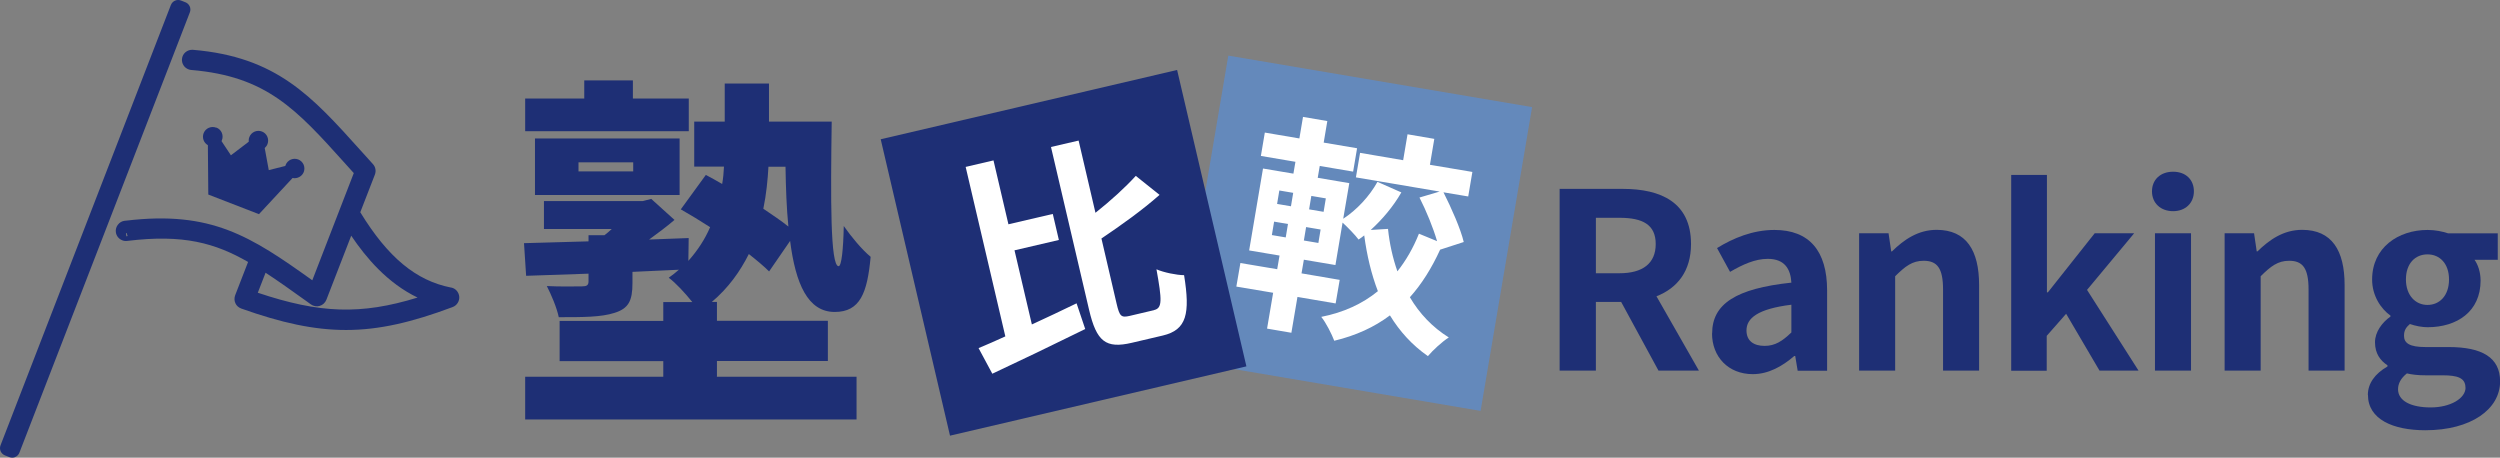
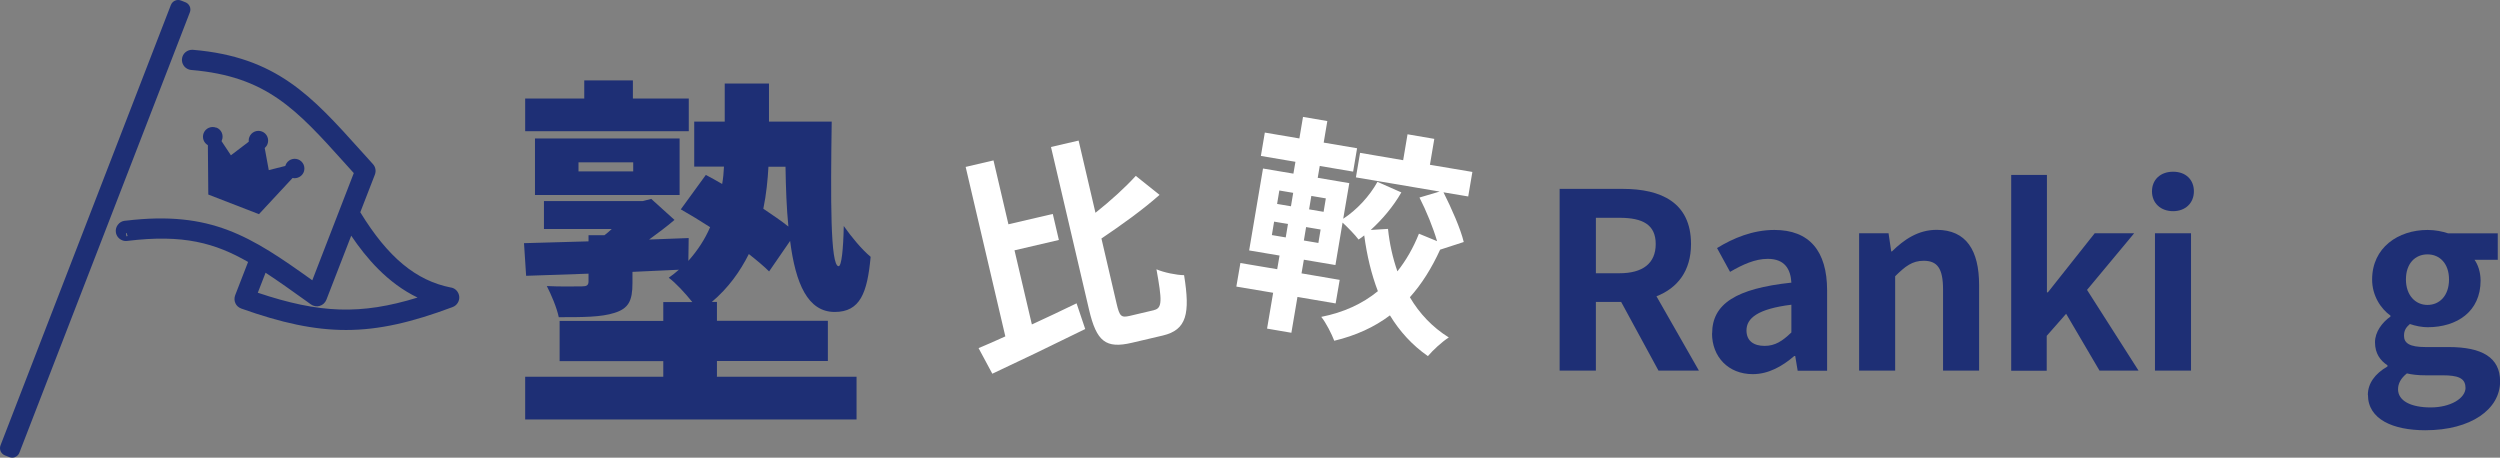
<svg xmlns="http://www.w3.org/2000/svg" id="_レイヤー_2" data-name="レイヤー 2" viewBox="0 0 234.4 42.91">
  <rect x="0" y="0" width="234.4" height="42.91" fill="#808080" stroke="none" />
  <defs>
    <style>
      .cls-1 {
        fill: #fff;
      }

      .cls-1, .cls-2, .cls-3 {
        stroke-width: 0px;
      }

      .cls-2 {
        fill: #6489bb;
      }

      .cls-3 {
        fill: #1e2f75;
      }
    </style>
  </defs>
  <g id="text">
    <g>
-       <rect class="cls-2" x="112.55" y="7.43" width="28.89" height="28.89" transform="translate(5.44 -20.92) rotate(9.62)" />
      <path class="cls-1" d="m135.03,23.4c-.8,1.75-1.73,3.23-2.84,4.47.9,1.53,2.11,2.81,3.65,3.77-.61.38-1.49,1.19-1.96,1.75-1.49-1.04-2.65-2.33-3.56-3.82-1.48,1.11-3.19,1.89-5.22,2.38-.23-.61-.78-1.71-1.22-2.24,2.09-.41,3.87-1.23,5.31-2.41-.61-1.59-1.03-3.35-1.28-5.23-.18.15-.35.27-.53.39-.32-.43-1.01-1.14-1.5-1.59l-.67,3.98-2.96-.5-.22,1.28,3.58.61-.38,2.21-3.58-.61-.57,3.36-2.28-.39.57-3.36-3.45-.58.38-2.21,3.45.58.22-1.28-2.85-.48,1.3-7.68,2.85.48.19-1.11-3.24-.55.37-2.19,3.24.55.34-2.02,2.28.39-.34,2.02,3.13.53-.37,2.19-3.13-.53-.19,1.11,2.96.5-.57,3.34c1.26-.82,2.46-2.1,3.21-3.46l2.24.99c-.75,1.32-1.81,2.56-2.87,3.52l1.62-.1c.14,1.38.44,2.72.88,3.98.81-1.02,1.49-2.2,2.02-3.53l1.7.7c-.36-1.24-1.01-2.84-1.65-4.09l1.89-.56-7.85-1.33.39-2.3,4.04.69.41-2.43,2.51.43-.41,2.43,3.98.67-.39,2.3-2.32-.39c.75,1.49,1.61,3.43,1.9,4.66l-2.22.72Zm-15.78-1.36l1.3.22.21-1.26-1.3-.22-.21,1.26Zm.49-2.92l1.3.22.21-1.26-1.3-.22-.21,1.26Zm4.08,2.4l-1.36-.23-.21,1.26,1.36.23.21-1.26Zm.49-2.92l-1.36-.23-.21,1.26,1.36.23.21-1.26Z" />
      <g>
        <path class="cls-3" d="m42.28,26.96c-3.28-.65-5.91-2.83-8.5-7.06l1.37-3.53c.13-.34.06-.72-.18-.98l-1.2-1.33c-4.56-5.07-7.86-8.73-15.68-9.39-.52-.04-.99.34-1.03.87-.03.42.21.81.61.96.07.03.19.06.26.06,7.07.6,9.84,3.67,14.43,8.77l.81.9-3.89,10.05c-5.76-4.12-9.48-6.55-17.47-5.59,0,0-.12.01-.12.01-.25.03-.48.16-.63.36-.16.2-.23.45-.2.7.04.35.27.64.6.77.15.06.31.08.46.06,5.29-.65,8.26.21,11.34,1.97l-1.21,3.12c-.09.24-.09.51.02.75.1.23.29.4.55.5,3.77,1.34,6.81,2.01,9.82,2.01,3.11,0,6.18-.72,10-2.15.4-.15.65-.55.62-.97-.04-.44-.36-.79-.76-.86Zm-18.11.49l.73-1.88c1.18.77,2.44,1.67,3.85,2.68l.4.29c.24.17.55.23.83.14.28-.08.51-.3.62-.57l2.33-6.01c1.41,2.09,3.4,4.44,6.22,5.8-5.32,1.64-9.18,1.49-14.97-.45Zm-12.32-5.3l-.04-.29s0,0,0,0c.02,0,.04,0,.07,0l.08.27s-.07.02-.11.03Z" />
        <path class="cls-3" d="m17.79.6c-.08-.18-.23-.32-.41-.39l-.41-.16c-.38-.15-.8.04-.95.42L.05,41.75c-.07.18-.07.38.01.56.08.18.23.32.41.39l.41.16c.09.03.18.05.26.05.29,0,.57-.18.68-.47L17.8,1.16c.07-.18.07-.38-.01-.56Z" />
        <path class="cls-3" d="m20.27,11.97c-.47-.18-1,.05-1.18.52-.16.43.01.9.4,1.12l.04,4.63,4.75,1.84,3.15-3.39c.43.09.88-.14,1.05-.56.18-.47-.05-1-.52-1.18-.47-.18-1,.05-1.18.52-.01.03-.02.06-.03.09l-1.55.39-.38-2.07c.11-.1.2-.22.26-.37.18-.47-.05-1-.52-1.18-.47-.18-1,.05-1.18.52-.06.14-.07.3-.06.44l-1.67,1.27-.88-1.33s.03-.06.04-.09c.18-.47-.05-1-.52-1.18Z" />
      </g>
      <path class="cls-3" d="m67.19,35.32h13.12v4.01h-31.07v-4.01h12.95v-1.46h-9.72v-3.77h9.72v-1.77h2.72c-.68-.85-1.56-1.8-2.21-2.28.34-.24.65-.48.95-.75-1.46.07-2.92.14-4.35.2v1.05c0,1.67-.37,2.38-1.67,2.79-1.26.41-2.96.41-5.24.41-.2-.95-.71-2.11-1.12-2.92,1.19.07,2.92.03,3.3.03.44,0,.61-.1.61-.48v-.71c-2.14.07-4.15.14-5.85.2l-.2-3.06,6.05-.17v-.58h1.5c.24-.17.44-.37.68-.58h-6.36v-2.62h9.28l.78-.2,2.18,1.97c-.71.61-1.53,1.22-2.38,1.84l3.71-.14-.03,2.14c.88-.99,1.56-2.04,2.04-3.16-.95-.61-1.9-1.19-2.75-1.67l2.35-3.23c.48.27,1.02.54,1.53.85.1-.54.14-1.09.17-1.63h-2.79v-4.22h2.86v-3.57h4.15v3.57h5.88c-.1,7.14-.14,13.56.65,13.56.27,0,.44-1.6.48-3.77.71,1.02,1.7,2.21,2.52,2.89-.31,3.4-.99,5.17-3.37,5.17-2.52,0-3.67-2.65-4.18-6.66l-1.97,2.86c-.48-.48-1.16-1.05-1.9-1.63-.82,1.63-1.9,3.16-3.47,4.49h.48v1.77h10.4v3.77h-10.4v1.46Zm-2.62-23.02h-15.33v-3.06h5.54v-1.7h4.56v1.7h5.24v3.06Zm-14.41,5.98v-5.3h13.56v5.3h-13.56Zm4.08-2.21h5.13v-.85h-5.13v.85Zm17.81-.44c-.07,1.26-.2,2.58-.48,3.94.85.58,1.67,1.12,2.35,1.67-.17-1.7-.24-3.6-.27-5.61h-1.6Z" />
      <g>
        <path class="cls-3" d="m146.23,17.71h5.93c3.56,0,6.39,1.26,6.39,5.17,0,2.55-1.29,4.14-3.24,4.9l3.98,6.97h-3.79l-3.5-6.44h-2.37v6.44h-3.4v-17.04Zm5.61,7.91c2.18,0,3.4-.92,3.4-2.74s-1.22-2.46-3.4-2.46h-2.21v5.2h2.21Z" />
        <path class="cls-3" d="m160.53,31.26c0-2.76,2.23-4.21,7.43-4.76-.07-1.26-.62-2.23-2.21-2.23-1.2,0-2.35.53-3.54,1.22l-1.22-2.23c1.52-.94,3.36-1.7,5.38-1.7,3.26,0,4.94,1.95,4.94,5.68v7.52h-2.76l-.23-1.38h-.09c-1.13.97-2.42,1.7-3.89,1.7-2.3,0-3.82-1.63-3.82-3.82Zm7.43-.09v-2.6c-3.15.39-4.21,1.26-4.21,2.41,0,1.01.71,1.45,1.7,1.45s1.68-.46,2.51-1.26Z" />
        <path class="cls-3" d="m174.31,21.87h2.76l.25,1.7h.07c1.13-1.1,2.44-2.02,4.19-2.02,2.78,0,3.98,1.93,3.98,5.17v8.03h-3.38v-7.61c0-2-.55-2.69-1.82-2.69-1.06,0-1.72.51-2.67,1.45v8.85h-3.38v-12.88Z" />
        <path class="cls-3" d="m188.59,16.4h3.33v11.01h.09l4.39-5.54h3.7l-4.42,5.31,4.83,7.57h-3.66l-3.13-5.33-1.82,2.07v3.27h-3.33v-18.35Z" />
        <path class="cls-3" d="m201.77,17.94c0-1.1.8-1.84,1.98-1.84s1.95.74,1.95,1.84-.8,1.86-1.95,1.86-1.98-.74-1.98-1.86Zm.28,3.93h3.38v12.88h-3.38v-12.88Z" />
-         <path class="cls-3" d="m208.58,21.87h2.76l.25,1.7h.07c1.13-1.1,2.44-2.02,4.19-2.02,2.78,0,3.98,1.93,3.98,5.17v8.03h-3.38v-7.61c0-2-.55-2.69-1.82-2.69-1.06,0-1.72.51-2.67,1.45v8.85h-3.38v-12.88Z" />
        <path class="cls-3" d="m222.01,37.03c0-1.08.67-2,1.84-2.67v-.11c-.67-.44-1.17-1.1-1.17-2.16,0-.97.67-1.86,1.45-2.41v-.09c-.9-.64-1.72-1.86-1.72-3.38,0-3.01,2.46-4.65,5.2-4.65.71,0,1.4.14,1.93.32h4.65v2.48h-2.18c.32.44.57,1.15.57,1.95,0,2.9-2.21,4.37-4.97,4.37-.51,0-1.1-.11-1.66-.3-.34.3-.55.57-.55,1.1,0,.69.51,1.06,2.02,1.06h2.18c3.1,0,4.81.97,4.81,3.22,0,2.6-2.71,4.58-7.01,4.58-3.04,0-5.38-1.03-5.38-3.31Zm9.15-.69c0-.92-.76-1.15-2.14-1.15h-1.56c-.78,0-1.33-.07-1.79-.18-.58.46-.83.97-.83,1.49,0,1.08,1.2,1.7,3.06,1.7s3.27-.85,3.27-1.86Zm-1.54-10.14c0-1.49-.87-2.35-2.02-2.35s-2.02.85-2.02,2.35.9,2.39,2.02,2.39,2.02-.85,2.02-2.39Z" />
      </g>
-       <rect class="cls-3" x="85.45" y="9.44" width="28.54" height="28.54" transform="translate(-2.78 23.32) rotate(-13.16)" />
      <path class="cls-1" d="m96.75,30.42c1.38-.63,2.82-1.32,4.19-1.98l.81,2.41c-3,1.48-6.25,3.04-8.71,4.19l-1.29-2.4c.75-.31,1.59-.68,2.51-1.1l-3.72-15.89,2.61-.61,1.4,5.99,4.16-.97.57,2.44-4.16.97,1.63,6.96Zm11.46-1.35c.78-.18.74-.93.22-3.82.69.3,1.86.54,2.59.55.58,3.61.25,5.13-2,5.66l-2.9.68c-2.44.57-3.31-.11-4.01-3.1l-3.57-15.26,2.59-.6,1.58,6.77c1.44-1.14,2.81-2.39,3.78-3.46l2.23,1.78c-1.6,1.42-3.59,2.84-5.45,4.09l1.42,6.1c.28,1.2.43,1.34,1.22,1.16l2.29-.54Z" />
    </g>
  </g>
</svg>